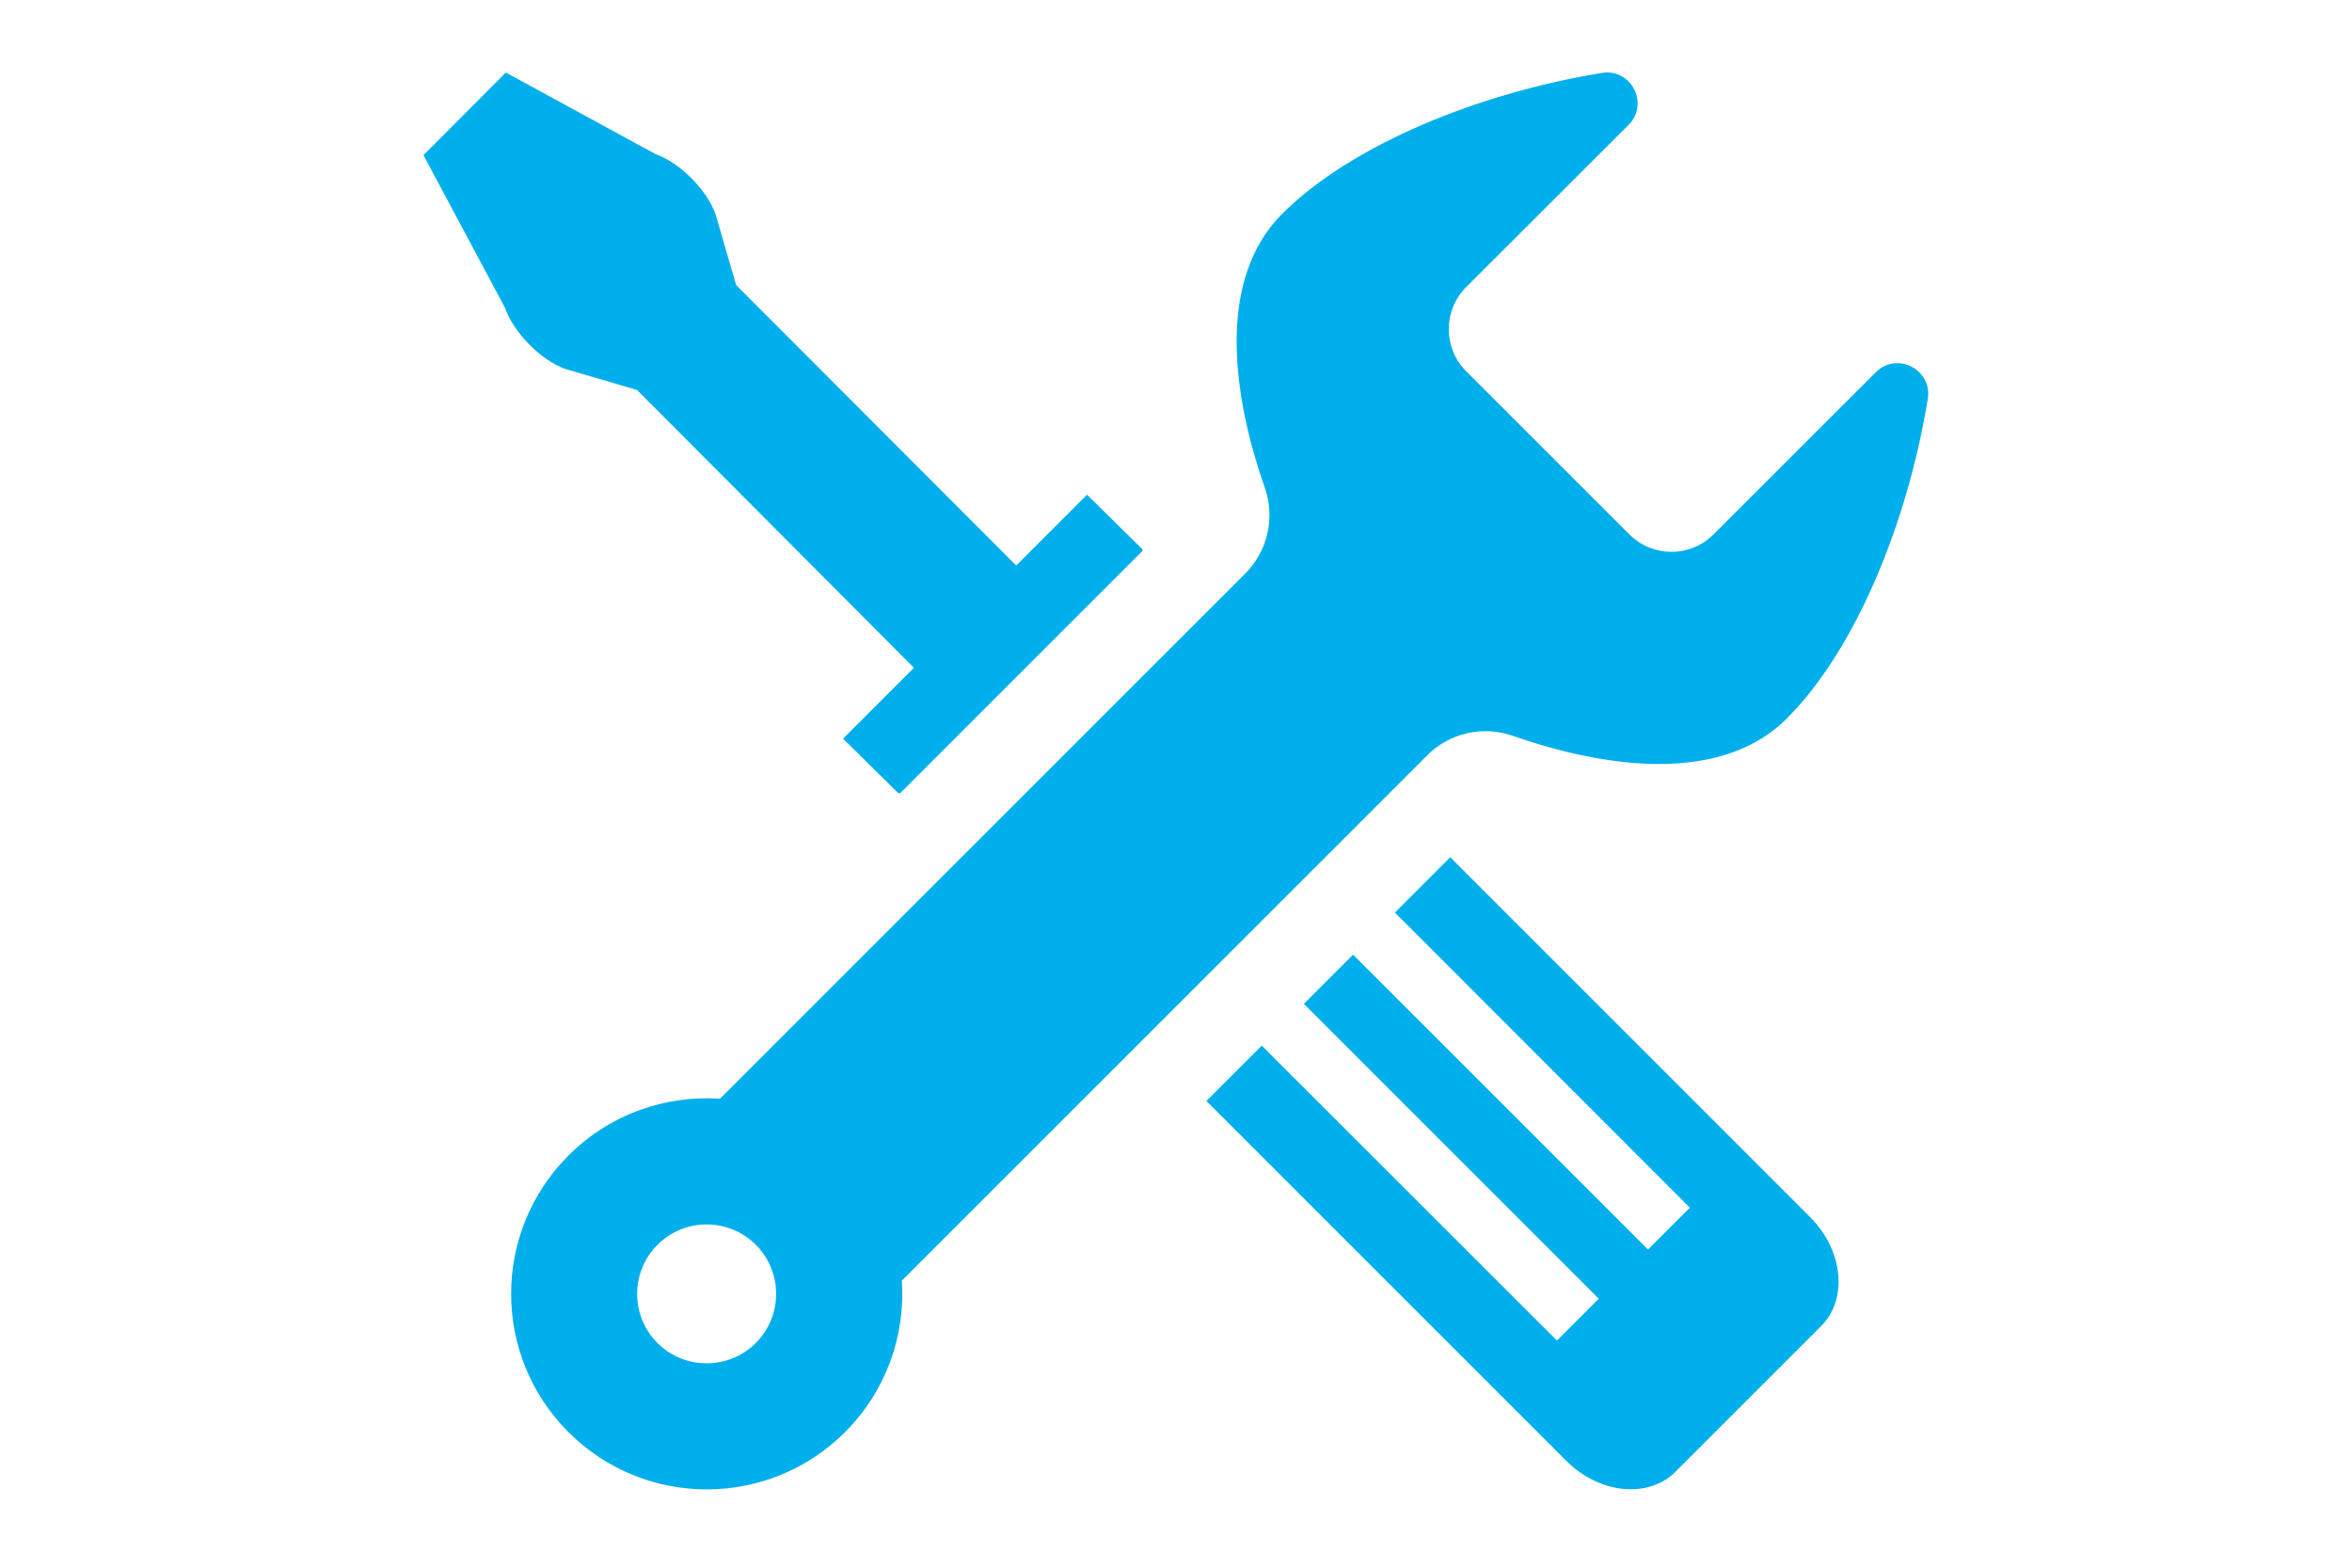
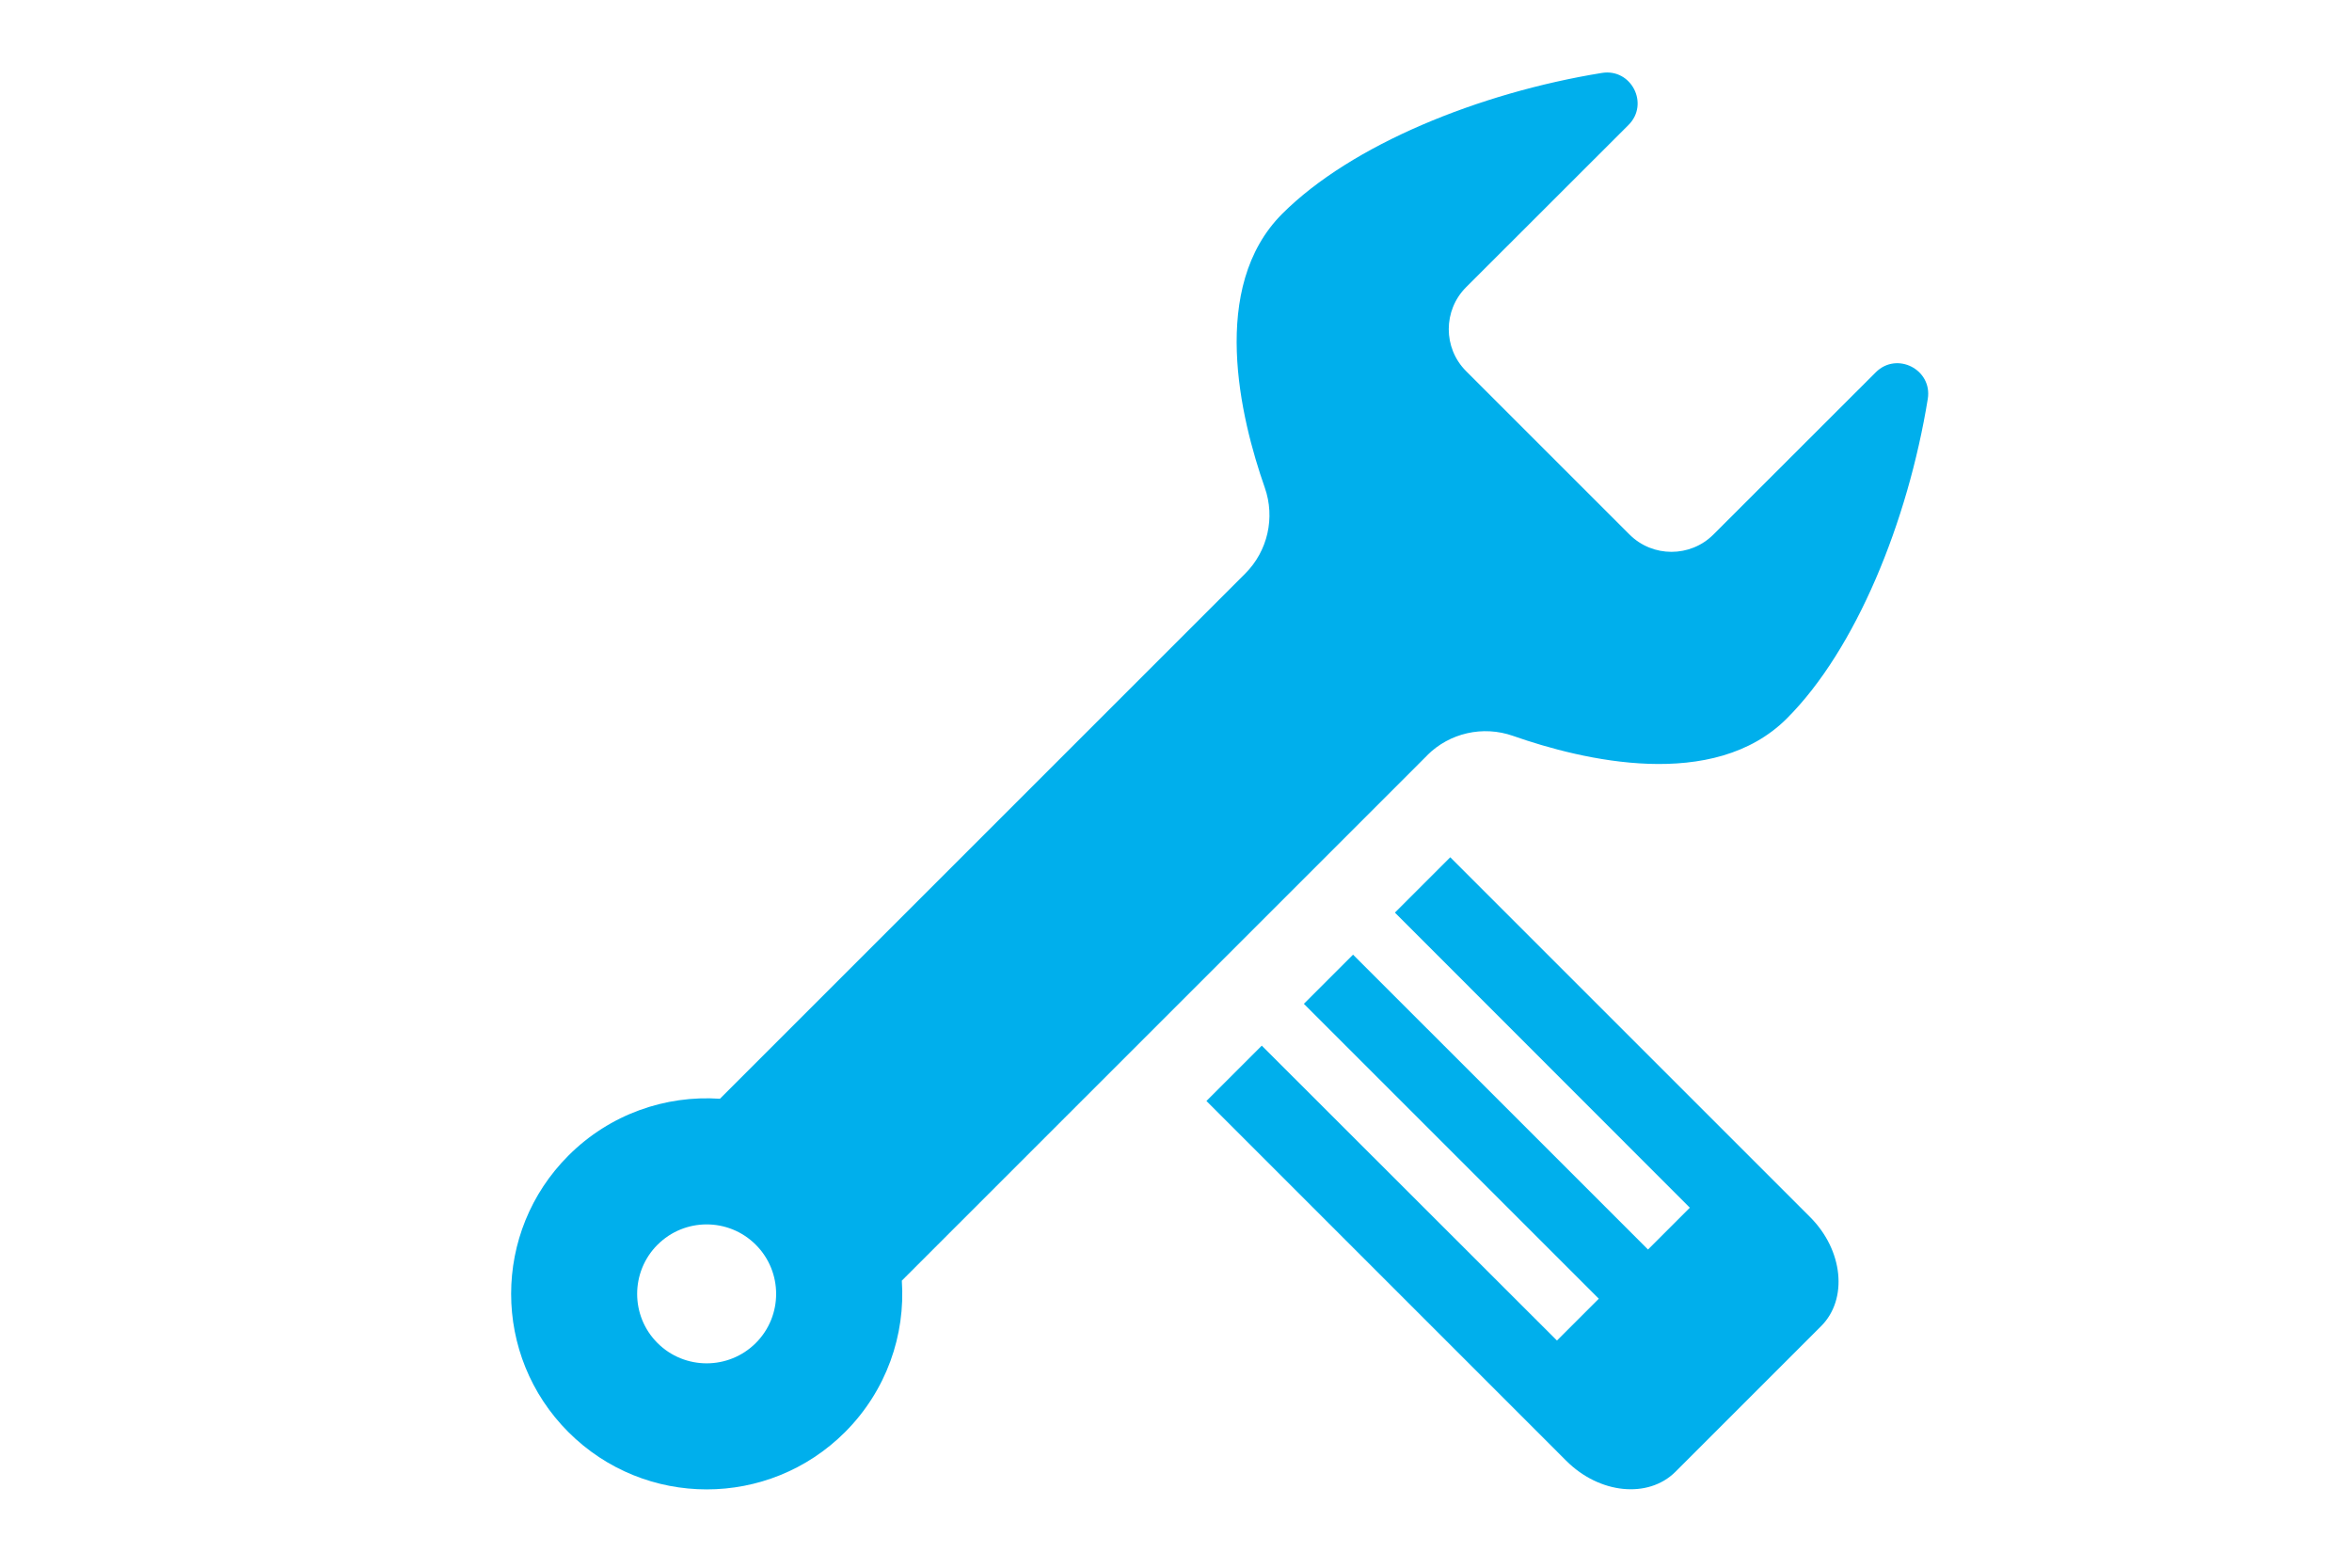
<svg xmlns="http://www.w3.org/2000/svg" id="_レイヤー_1" data-name="レイヤー 1" viewBox="0 0 600 400">
  <defs>
    <style>
      .cls-1 {
        fill: #00afec;
        stroke-width: 0px;
      }
    </style>
  </defs>
-   <path class="cls-1" d="m144.2,94.13l18.3,5.37,70.65,70.89-17.88,17.88-.12.11h0s-.09.09-.09.09l13.97,13.78.51.23,61.97-61.97-.23-.51-13.97-13.78-18.07,18.08-71.45-71.57-5.2-17.9c-2.15-6.33-9.09-13.28-15.31-15.48l-38.24-20.84-21.01,21.07,20.84,39.03c2.21,6.33,9.1,13.27,15.31,15.53Z" />
  <path class="cls-1" d="m370.26,219.02l-.2-.2h0l-.09-.09-14.04,14.04h0l-.09.08,74.87,74.93.37.37-10.67,10.67-75-74.99-.16-.16h0l-.09-.08-12.4,12.4-.05.05h0s-.09.09-.09.09l75.24,75.24-10.68,10.67-75.3-75.24-14.12,14.12,91.79,91.8c8.47,8.47,20.9,9.72,27.85,2.82l37.17-37.17c6.89-6.89,5.65-19.38-2.83-27.85l-91.51-91.52Z" />
  <path class="cls-1" d="m364.05,192.74c5.74-5.74,14.25-7.67,21.92-4.98,17.84,6.26,51.18,14.24,69.87-4.45,17.62-17.62,30.86-50.22,35.94-81.52,1.22-7.51-7.9-12.17-13.27-6.79l-41.43,41.4c-5.88,5.88-15.5,5.87-21.37,0l-41.72-41.72c-5.88-5.88-5.88-15.49,0-21.38l41.45-41.42c5.38-5.37.71-14.49-6.79-13.27-31.31,5.08-63.94,18.33-81.55,35.94-18.69,18.69-10.71,52.03-4.45,69.87,2.69,7.66.76,16.17-4.98,21.92l-134.01,134.01c-13.85-.94-28.05,3.89-38.65,14.5-19.49,19.49-19.49,51.07,0,70.56,19.49,19.49,51.07,19.49,70.56,0,10.6-10.61,15.44-24.8,14.49-38.65l134.01-134.01Zm-196.31,124.86c6.92-6.92,18.14-6.92,25.06,0,6.92,6.92,6.93,18.15.01,25.07-6.92,6.92-18.17,6.92-25.09,0-6.92-6.92-6.9-18.15.01-25.07Z" />
</svg>